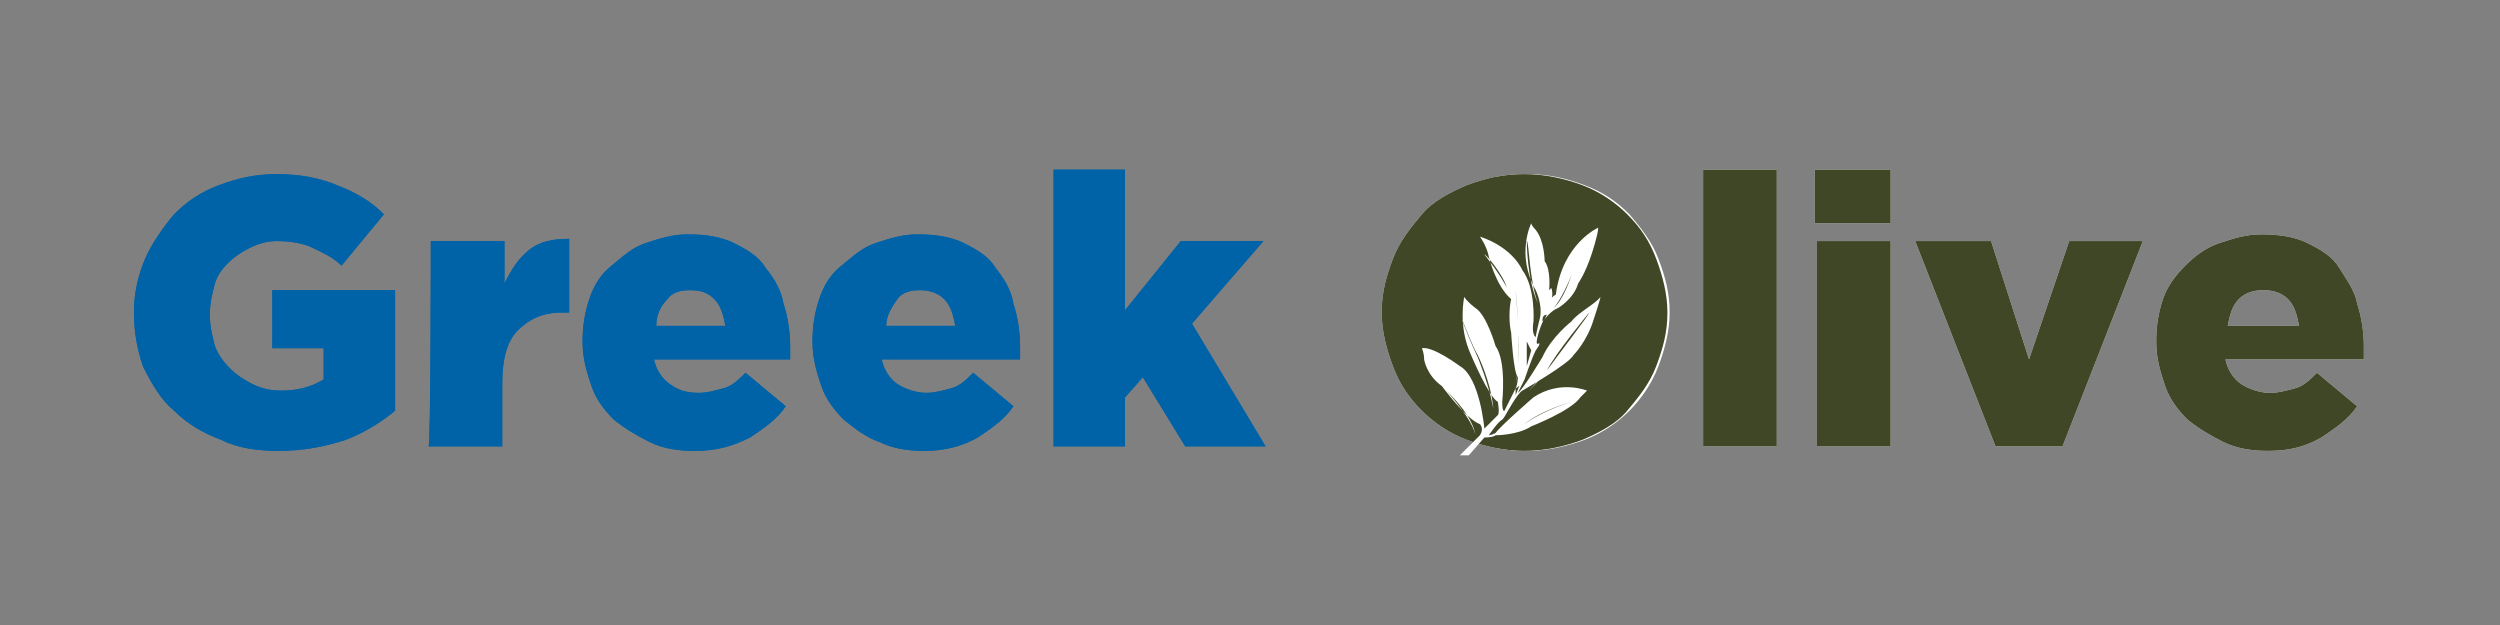
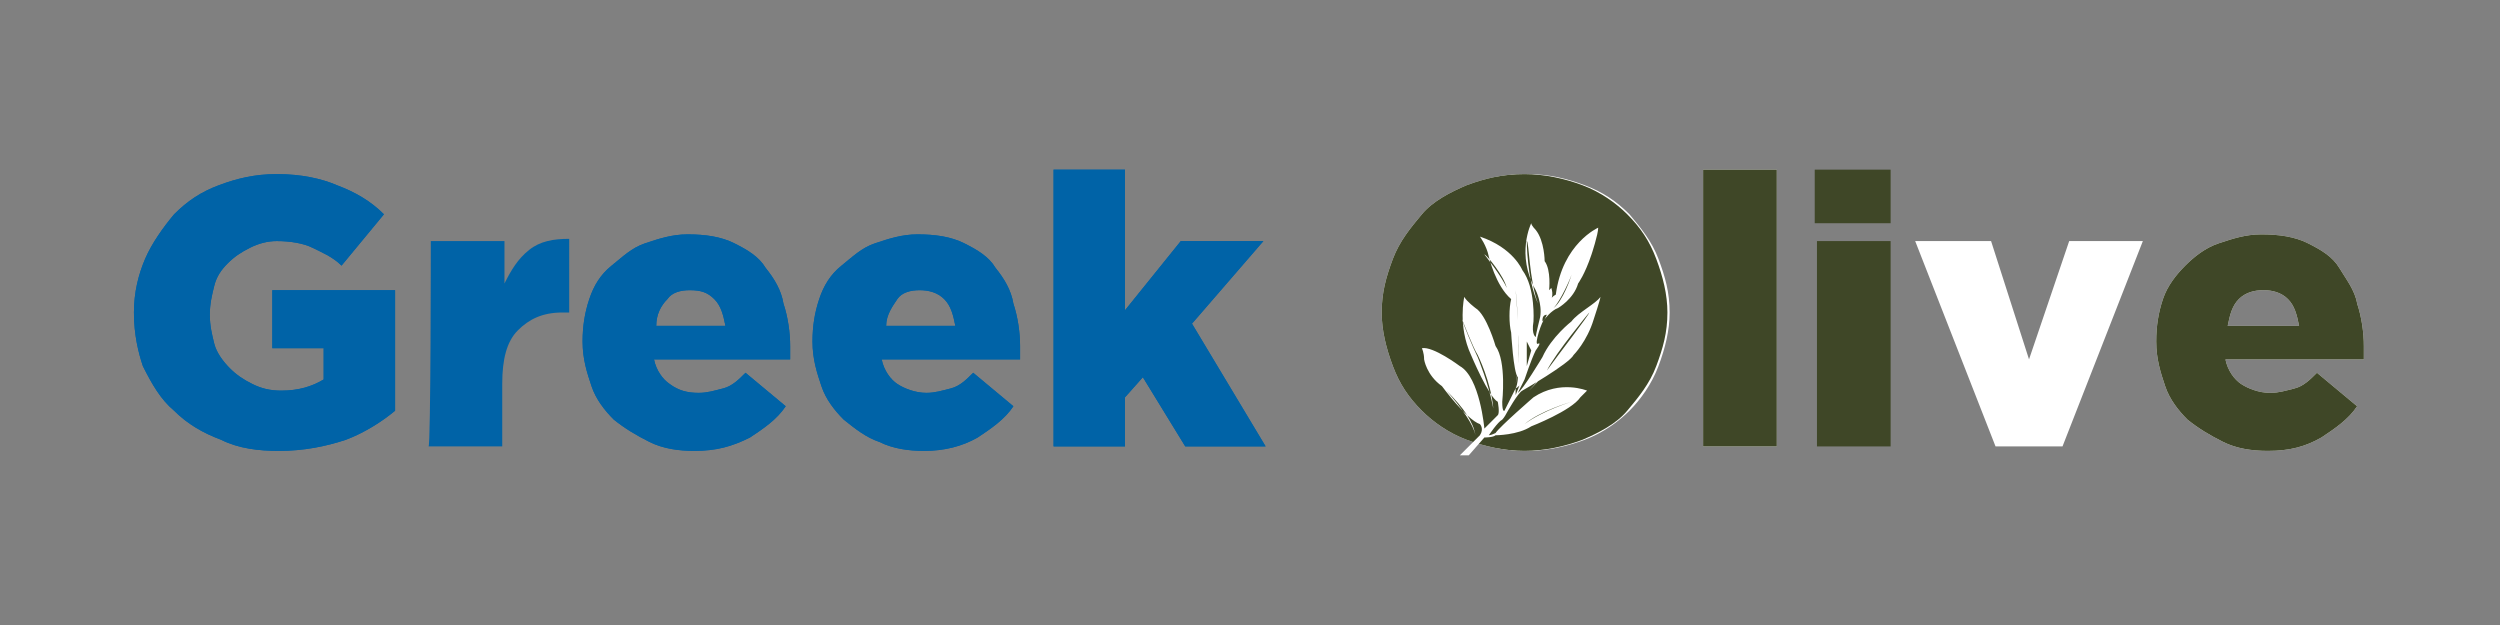
<svg xmlns="http://www.w3.org/2000/svg" version="1.1" id="Layer_1" x="0px" y="0px" viewBox="0 0 112 28" style="enable-background:new 0 0 112 28;" xml:space="preserve">
  <rect x="0" y="0" width="112" height="28" fill="#808080" stroke="none" />
  <style type="text/css">
	.st0{fill:#FFFFFF;}
	.st1{fill:#0063A7;}
	.st2{fill:#3F4727;}
</style>
  <path class="st0" d="M65.8,8.3c-0.8,0.3-1.5,0.8-2,1.3c-0.6,0.6-1,1.2-1.3,2s-0.5,1.6-0.5,2.4v0c0,0.9,0.2,1.6,0.5,2.4  s0.8,1.4,1.3,2c0.6,0.6,1.2,1,2,1.3s1.6,0.5,2.6,0.5c0.9,0,1.8-0.2,2.6-0.5c0.8-0.3,1.5-0.8,2-1.3s1-1.2,1.3-2s0.5-1.6,0.5-2.4v0  c0-0.9-0.2-1.6-0.5-2.4c-0.3-0.8-0.8-1.4-1.3-2c-0.6-0.6-1.2-1-2-1.3c-0.8-0.3-1.6-0.5-2.6-0.5C67.4,7.8,66.6,8,65.8,8.3" />
  <path class="st1" d="M12.5,20.2c-0.9,0-1.8-0.1-2.6-0.5c-0.8-0.3-1.5-0.7-2.1-1.3c-0.6-0.5-1-1.2-1.4-2C6.2,15.8,6,15,6,14v0  c0-0.9,0.2-1.7,0.5-2.4s0.8-1.4,1.3-2c0.6-0.6,1.2-1,2-1.3c0.8-0.3,1.6-0.5,2.6-0.5c1.1,0,2,0.2,2.7,0.5c0.8,0.3,1.5,0.7,2.1,1.3  l-1.9,2.3c-0.4-0.4-0.9-0.6-1.3-0.8s-1-0.3-1.6-0.3c-0.4,0-0.8,0.1-1.2,0.3s-0.7,0.4-1,0.7s-0.5,0.6-0.6,1s-0.2,0.8-0.2,1.3v0  c0,0.5,0.1,0.9,0.2,1.3s0.4,0.8,0.7,1.1s0.6,0.5,1,0.7s0.8,0.3,1.3,0.3c0.8,0,1.4-0.2,1.9-0.5v-1.4h-2.3V13h5.5v5.4  c-0.6,0.5-1.4,1-2.2,1.3C14.6,20,13.6,20.2,12.5,20.2" />
-   <path class="st1" d="M19.3,10.8h3.3v1.9c0.3-0.6,0.6-1.1,1.1-1.5c0.5-0.4,1.1-0.5,1.8-0.5V14h-0.3c-0.9,0-1.5,0.3-2,0.8  c-0.5,0.5-0.7,1.3-0.7,2.4V20h-3.3C19.3,20,19.3,10.8,19.3,10.8z" />
  <path class="st1" d="M31.1,20.2c-0.7,0-1.4-0.1-2-0.4s-1.1-0.6-1.6-1c-0.4-0.4-0.8-0.9-1-1.5s-0.4-1.2-0.4-2v0  c0-0.7,0.1-1.3,0.3-1.9s0.5-1.1,1-1.5s0.9-0.8,1.5-1s1.2-0.4,1.9-0.4c0.8,0,1.5,0.1,2.1,0.4c0.6,0.3,1.1,0.6,1.4,1.1  c0.4,0.5,0.7,1,0.8,1.6c0.2,0.6,0.3,1.3,0.3,1.9v0.3c0,0.1,0,0.2,0,0.3h-6.1c0.1,0.5,0.4,0.9,0.7,1.1c0.4,0.3,0.8,0.4,1.3,0.4  c0.4,0,0.7-0.1,1.1-0.2s0.7-0.4,1-0.7l1.8,1.5c-0.4,0.6-1,1-1.6,1.4C32.8,20,32.1,20.2,31.1,20.2 M32.5,14.6  c-0.1-0.5-0.2-0.9-0.5-1.2s-0.6-0.4-1.1-0.4c-0.4,0-0.8,0.1-1,0.4c-0.3,0.3-0.5,0.7-0.5,1.2H32.5z" />
  <path class="st1" d="M41.4,20.2c-0.7,0-1.4-0.1-2-0.4c-0.6-0.2-1.1-0.6-1.6-1c-0.4-0.4-0.8-0.9-1-1.5s-0.4-1.2-0.4-2v0  c0-0.7,0.1-1.3,0.3-1.9s0.5-1.1,1-1.5s0.9-0.8,1.5-1s1.2-0.4,1.9-0.4c0.8,0,1.5,0.1,2.1,0.4c0.6,0.3,1.1,0.6,1.4,1.1  c0.4,0.5,0.7,1,0.8,1.6c0.2,0.6,0.3,1.3,0.3,1.9v0.3c0,0.1,0,0.2,0,0.3h-6.2c0.1,0.5,0.4,0.9,0.7,1.1s0.8,0.4,1.3,0.4  c0.4,0,0.7-0.1,1.1-0.2s0.7-0.4,1-0.7l1.8,1.5c-0.4,0.6-1,1-1.6,1.4C43.1,20,42.3,20.2,41.4,20.2 M42.8,14.6  c-0.1-0.5-0.2-0.9-0.5-1.2s-0.7-0.4-1.1-0.4c-0.4,0-0.8,0.1-1,0.4s-0.5,0.7-0.5,1.2H42.8z" />
  <polygon class="st1" points="47.2,7.6 50.4,7.6 50.4,13.9 52.9,10.8 56.6,10.8 53.4,14.5 56.7,20 53.1,20 51.2,16.9 50.4,17.8   50.4,20 47.2,20 " />
  <path class="st0" d="M68.3,20.2c-0.9,0-1.8-0.2-2.6-0.5c-0.8-0.3-1.5-0.8-2-1.3c-0.6-0.6-1-1.2-1.3-2c-0.3-0.8-0.5-1.6-0.5-2.4v0  c0-0.9,0.2-1.6,0.5-2.4c0.3-0.8,0.8-1.4,1.3-2s1.3-1,2-1.3c0.8-0.3,1.6-0.5,2.6-0.5c0.9,0,1.8,0.2,2.6,0.5c0.8,0.3,1.5,0.8,2,1.3  c0.6,0.6,1,1.2,1.3,2s0.5,1.6,0.5,2.4v0c0,0.9-0.2,1.6-0.5,2.4c-0.3,0.8-0.8,1.4-1.3,2s-1.3,1-2,1.3C70.1,20,69.2,20.2,68.3,20.2" />
  <rect x="76.3" y="7.6" class="st0" width="3.3" height="12.4" />
-   <path class="st0" d="M81.3,7.6h3.4v2.4h-3.4V7.6z M81.4,10.8h3.3V20h-3.3V10.8z" />
  <polygon class="st0" points="85.8,10.8 89.2,10.8 90.9,16.1 92.7,10.8 96,10.8 92.4,20 89.4,20 " />
  <path class="st0" d="M101.6,20.2c-0.7,0-1.4-0.1-2-0.4s-1.1-0.6-1.6-1c-0.4-0.4-0.8-0.9-1-1.5s-0.4-1.2-0.4-2v0  c0-0.7,0.1-1.3,0.3-1.9c0.2-0.6,0.6-1.1,1-1.5c0.4-0.4,0.9-0.8,1.5-1s1.2-0.4,1.9-0.4c0.8,0,1.5,0.1,2.1,0.4  c0.6,0.3,1.1,0.6,1.4,1.1s0.7,1,0.8,1.6c0.2,0.6,0.3,1.3,0.3,1.9v0.3c0,0.1,0,0.2,0,0.3h-6.2c0.1,0.5,0.4,0.9,0.7,1.1  s0.8,0.4,1.3,0.4c0.4,0,0.7-0.1,1.1-0.2s0.7-0.4,1-0.7l1.8,1.5c-0.4,0.6-1,1-1.6,1.4C103.3,20,102.6,20.2,101.6,20.2 M103,14.6  c-0.1-0.5-0.2-0.9-0.5-1.2s-0.7-0.4-1.1-0.4c-0.4,0-0.8,0.1-1.1,0.4c-0.3,0.3-0.4,0.7-0.5,1.2H103z" />
  <path class="st1" d="M12.5,20.2c-0.9,0-1.8-0.1-2.6-0.5c-0.8-0.3-1.5-0.7-2.1-1.3c-0.6-0.5-1-1.2-1.4-2C6.2,15.8,6,15,6,14v0  c0-0.9,0.2-1.7,0.5-2.4s0.8-1.4,1.3-2c0.6-0.6,1.2-1,2-1.3c0.8-0.3,1.6-0.5,2.6-0.5c1.1,0,2,0.2,2.7,0.5c0.8,0.3,1.5,0.7,2.1,1.3  l-1.9,2.3c-0.4-0.4-0.9-0.6-1.3-0.8s-1-0.3-1.6-0.3c-0.4,0-0.8,0.1-1.2,0.3s-0.7,0.4-1,0.7s-0.5,0.6-0.6,1s-0.2,0.8-0.2,1.3v0  c0,0.5,0.1,0.9,0.2,1.3s0.4,0.8,0.7,1.1s0.6,0.5,1,0.7s0.8,0.3,1.3,0.3c0.8,0,1.4-0.2,1.9-0.5v-1.4h-2.3V13h5.5v5.4  c-0.6,0.5-1.4,1-2.2,1.3C14.6,20,13.6,20.2,12.5,20.2" />
  <path class="st1" d="M19.3,10.8h3.3v1.9c0.3-0.6,0.6-1.1,1.1-1.5c0.5-0.4,1.1-0.5,1.8-0.5V14h-0.3c-0.9,0-1.5,0.3-2,0.8  c-0.5,0.5-0.7,1.3-0.7,2.4V20h-3.3C19.3,20,19.3,10.8,19.3,10.8z" />
  <path class="st1" d="M31.1,20.2c-0.7,0-1.4-0.1-2-0.4s-1.1-0.6-1.6-1c-0.4-0.4-0.8-0.9-1-1.5s-0.4-1.2-0.4-2v0  c0-0.7,0.1-1.3,0.3-1.9s0.5-1.1,1-1.5s0.9-0.8,1.5-1s1.2-0.4,1.9-0.4c0.8,0,1.5,0.1,2.1,0.4c0.6,0.3,1.1,0.6,1.4,1.1  c0.4,0.5,0.7,1,0.8,1.6c0.2,0.6,0.3,1.3,0.3,1.9v0.3c0,0.1,0,0.2,0,0.3h-6.1c0.1,0.5,0.4,0.9,0.7,1.1c0.4,0.3,0.8,0.4,1.3,0.4  c0.4,0,0.7-0.1,1.1-0.2s0.7-0.4,1-0.7l1.8,1.5c-0.4,0.6-1,1-1.6,1.4C32.8,20,32.1,20.2,31.1,20.2 M32.5,14.6  c-0.1-0.5-0.2-0.9-0.5-1.2s-0.6-0.4-1.1-0.4c-0.4,0-0.8,0.1-1,0.4c-0.3,0.3-0.5,0.7-0.5,1.2H32.5z" />
  <path class="st1" d="M41.4,20.2c-0.7,0-1.4-0.1-2-0.4c-0.6-0.2-1.1-0.6-1.6-1c-0.4-0.4-0.8-0.9-1-1.5s-0.4-1.2-0.4-2v0  c0-0.7,0.1-1.3,0.3-1.9s0.5-1.1,1-1.5s0.9-0.8,1.5-1s1.2-0.4,1.9-0.4c0.8,0,1.5,0.1,2.1,0.4c0.6,0.3,1.1,0.6,1.4,1.1  c0.4,0.5,0.7,1,0.8,1.6c0.2,0.6,0.3,1.3,0.3,1.9v0.3c0,0.1,0,0.2,0,0.3h-6.2c0.1,0.5,0.4,0.9,0.7,1.1s0.8,0.4,1.3,0.4  c0.4,0,0.7-0.1,1.1-0.2s0.7-0.4,1-0.7l1.8,1.5c-0.4,0.6-1,1-1.6,1.4C43.1,20,42.3,20.2,41.4,20.2 M42.8,14.6  c-0.1-0.5-0.2-0.9-0.5-1.2s-0.7-0.4-1.1-0.4c-0.4,0-0.8,0.1-1,0.4s-0.5,0.7-0.5,1.2H42.8z" />
  <polygon class="st1" points="47.2,7.6 50.4,7.6 50.4,13.9 52.9,10.8 56.6,10.8 53.4,14.5 56.7,20 53.1,20 51.2,16.9 50.4,17.8   50.4,20 47.2,20 " />
  <path class="st2" d="M68.3,20.2c-0.9,0-1.8-0.2-2.6-0.5c-0.8-0.3-1.5-0.8-2-1.3c-0.6-0.6-1-1.2-1.3-2c-0.3-0.8-0.5-1.6-0.5-2.4v0  c0-0.9,0.2-1.6,0.5-2.4c0.3-0.8,0.8-1.4,1.3-2s1.3-1,2-1.3c0.8-0.3,1.6-0.5,2.6-0.5c0.9,0,1.8,0.2,2.6,0.5c0.8,0.3,1.5,0.8,2,1.3  c0.6,0.6,1,1.2,1.3,2s0.5,1.6,0.5,2.4v0c0,0.9-0.2,1.6-0.5,2.4c-0.3,0.8-0.8,1.4-1.3,2s-1.3,1-2,1.3C70.1,20,69.2,20.2,68.3,20.2" />
  <rect x="76.3" y="7.6" class="st2" width="3.3" height="12.4" />
  <path class="st2" d="M81.3,7.6h3.4v2.4h-3.4V7.6z M81.4,10.8h3.3V20h-3.3V10.8z" />
-   <polygon class="st2" points="85.8,10.8 89.2,10.8 90.9,16.1 92.7,10.8 96,10.8 92.4,20 89.4,20 " />
  <path class="st2" d="M101.6,20.2c-0.7,0-1.4-0.1-2-0.4s-1.1-0.6-1.6-1c-0.4-0.4-0.8-0.9-1-1.5s-0.4-1.2-0.4-2v0  c0-0.7,0.1-1.3,0.3-1.9c0.2-0.6,0.6-1.1,1-1.5c0.4-0.4,0.9-0.8,1.5-1s1.2-0.4,1.9-0.4c0.8,0,1.5,0.1,2.1,0.4  c0.6,0.3,1.1,0.6,1.4,1.1s0.7,1,0.8,1.6c0.2,0.6,0.3,1.3,0.3,1.9v0.3c0,0.1,0,0.2,0,0.3h-6.2c0.1,0.5,0.4,0.9,0.7,1.1  s0.8,0.4,1.3,0.4c0.4,0,0.7-0.1,1.1-0.2s0.7-0.4,1-0.7l1.8,1.5c-0.4,0.6-1,1-1.6,1.4C103.3,20,102.6,20.2,101.6,20.2 M103,14.6  c-0.1-0.5-0.2-0.9-0.5-1.2s-0.7-0.4-1.1-0.4c-0.4,0-0.8,0.1-1.1,0.4c-0.3,0.3-0.4,0.7-0.5,1.2H103z" />
  <path class="st0" d="M70.4,14.4c0,0-0.9,0.7-1.3,1.6c0,0-0.9,1.5-1.1,1.6l0.3-0.6c0,0,0.3-0.9,0.5-1.3c0,0,0.3-0.4,0.1-0.3  c-0.2,0.1,0.2-1.1,0.3-1.1c0,0,0.3-0.4,0.6-0.5c0,0,0.7-0.4,0.9-1.1c0,0,0.3-0.4,0.6-1.3c0,0,0.3-0.9,0.3-1.2c0,0-1.6,0.7-1.9,3  c0,0-0.2,0.1-0.2,0.2c0,0,0.1-0.2,0-0.5l-0.1,0.1c0,0,0.1-0.9-0.2-1.3c0,0,0-0.9-0.4-1.4c0,0-0.2-0.2-0.2-0.3c0,0-0.7,1.4,0.2,3  c0,0,0.3,0.6,0.2,1.2c0,0-0.2,0.8-0.2,0.9c0,0-0.2-0.1-0.1-0.7c0,0,0.1-1.5-0.5-2.3c0,0-0.4-1-1.9-1.5c0,0,0.3,0.4,0.4,0.9  c0,0,0.3,1.3,1,1.9l0,0c-0.1,0.4-0.1,1.1,0,1.5c0,0,0.1,1.8,0.3,2c0,0,0,0.3-0.1,0.5l-0.5,1c0,0-0.1,0.1-0.1-0.4  c0,0,0.2-1.8-0.3-2.5c0,0-0.4-1.4-0.9-1.7c0,0-0.4-0.3-0.5-0.5c0,0-0.3,1.3,0.3,2.6c0,0,0.8,1.9,1.2,2.1c0,0,0.1,0.5,0,0.6l-0.6,0.6  c0,0-0.2-2.3-1.1-2.8c0,0-1.2-0.9-1.7-0.8c0,0,0.1,0.2,0.1,0.5c0,0,0.1,0.7,0.8,1.2c0,0,1.1,1.5,1.7,1.7c0,0,0.2,0.2,0,0.5l-0.9,0.9  h0.4l0.7-0.8c0,0,0.4,0,0.5-0.1c0,0,1,0,1.6-0.4c0,0,1.8-0.7,2.2-1.3c0,0,0.2-0.2,0.3-0.3c0,0-1.2-0.5-2.4,0.3c0,0-1.5,1.3-1.7,1.6  c0,0-0.2,0.1-0.3,0.1c0,0,0.4-0.6,0.6-0.7c0,0,0.1-0.1,0.2-0.3c0,0,0.5-0.9,0.7-1c0,0,2.1-1.2,2.3-1.6c0,0,0.6-0.6,0.9-1.6  c0,0,0.3-0.9,0.3-1C71.5,13.6,70.7,14,70.4,14.4 M69.6,13.8c0.3-0.3,0.8-1.4,0.8-1.5c0.3-0.8,0.9-1.7,0.9-1.7c0,0,0,0,0,0s0,0,0,0  c0,0-0.6,0.9-0.9,1.7l0,0C70.4,12.4,70,13.5,69.6,13.8C69.6,13.9,69.6,13.9,69.6,13.8C69.6,13.9,69.6,13.9,69.6,13.8  C69.6,13.9,69.6,13.8,69.6,13.8 M69.3,14.1l-0.1,0.2l-0.1,0.1C69.1,14.3,69.1,14.1,69.3,14.1 M68.4,10.8  C68.4,10.8,68.5,10.8,68.4,10.8C68.5,10.8,68.5,10.8,68.4,10.8c0.1,0,0.1,1.7,0.5,2.8c0,0,0,0,0,0h0c0,0,0,0,0,0  C68.4,12.5,68.4,10.8,68.4,10.8 M68.4,15.3c0.1,0.2,0.2,0.4,0.2,0.4l-0.2,0.7C68.4,16.4,68.4,15.7,68.4,15.3 M67.5,12.9L67.5,12.9  C67.5,12.9,67.5,12.9,67.5,12.9c-0.2-0.5-1-1.5-1-1.5c0,0,0,0,0,0s0,0,0,0C66.6,11.4,67.4,12.4,67.5,12.9  C67.6,12.9,67.6,12.9,67.5,12.9 M66.9,18.3L66.9,18.3C66.9,18.3,66.9,18.2,66.9,18.3c-0.2-1.1-0.7-2.3-0.7-2.3  c-0.2-0.4-0.7-1.6-0.7-1.7c0,0,0,0,0,0c0,0,0,0,0,0c0,0,0.5,1.3,0.7,1.6l0,0C66.2,15.9,66.8,17.1,66.9,18.3  C66.9,18.2,66.9,18.2,66.9,18.3 M66.1,19.5L66.1,19.5C66.1,19.5,66,19.4,66.1,19.5c-0.1-0.5-0.6-1.2-1.3-2c-0.5-0.6-1-1.1-1-1.1  c0,0,0,0,0,0s0,0,0,0c0,0,0.5,0.5,1,1.1C65.6,18.3,66,18.9,66.1,19.5C66.1,19.4,66.1,19.5,66.1,19.5 M66.9,19.8  c0.3,0,1.4-0.7,1.4-0.8c0.7-0.6,2.1-1,2.1-1c0,0,0,0,0,0c0,0,0,0,0,0c0,0-1.3,0.4-2.1,1l0,0C68.3,19.1,67.2,19.8,66.9,19.8  L66.9,19.8C66.9,19.8,66.9,19.8,66.9,19.8C66.9,19.8,66.9,19.8,66.9,19.8 M67.9,17.2c0.3-1.1,0-4.2,0-4.2c0,0,0,0,0,0c0,0,0,0,0,0  s0.1,0.8,0.1,1.7C68.1,15.8,68,16.7,67.9,17.2C67.9,17.2,67.9,17.2,67.9,17.2C67.9,17.2,67.9,17.2,67.9,17.2  C67.9,17.2,67.9,17.2,67.9,17.2 M67.9,17.7v-0.3c0,0,0.2-0.1,0.2-0.2l0,0c0,0,0,0,0,0L67.9,17.7z M71.2,14C71.2,14,71.2,14,71.2,14  c0,0.1-1.4,1.9-1.9,2.6l0,0c0,0-0.7,0.8-0.8,0.9h0c0,0,0,0,0,0c0,0,0,0,0,0c0.1-0.1,0.6-0.6,0.8-0.9C69.7,15.8,71.2,14,71.2,14  C71.2,14,71.2,14,71.2,14" />
</svg>